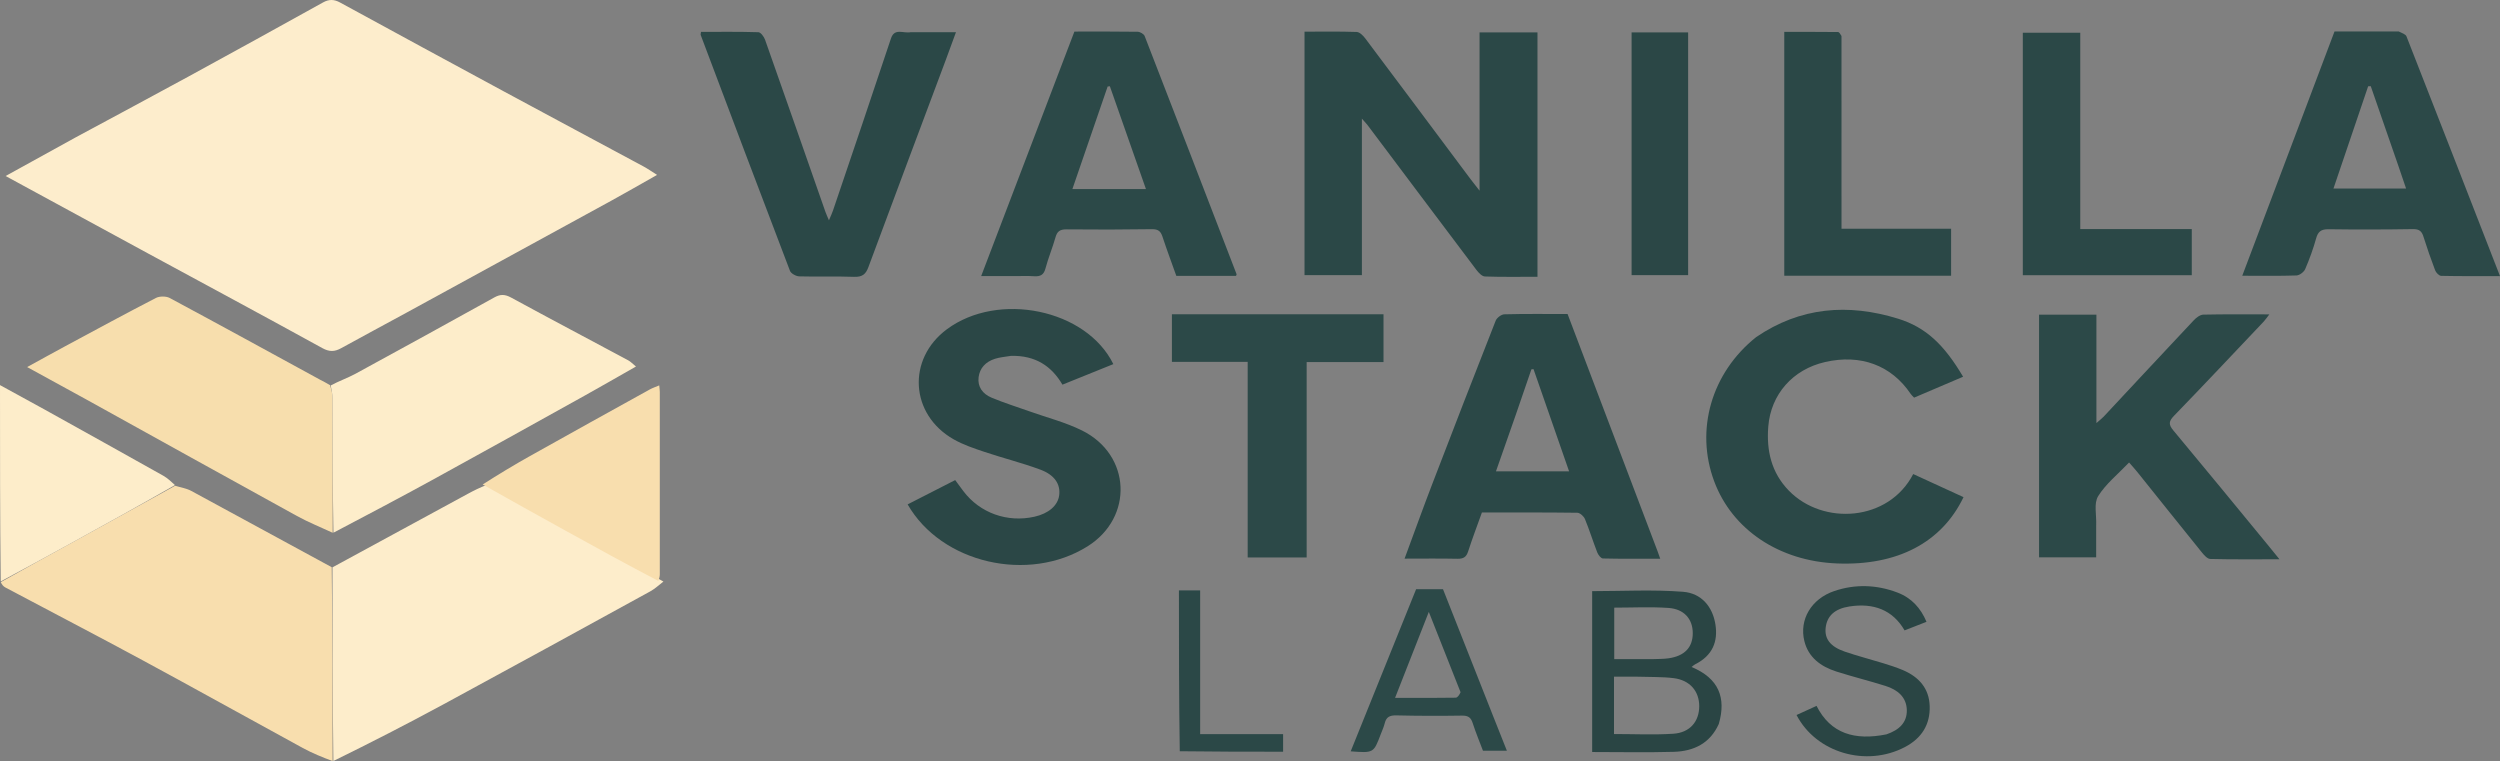
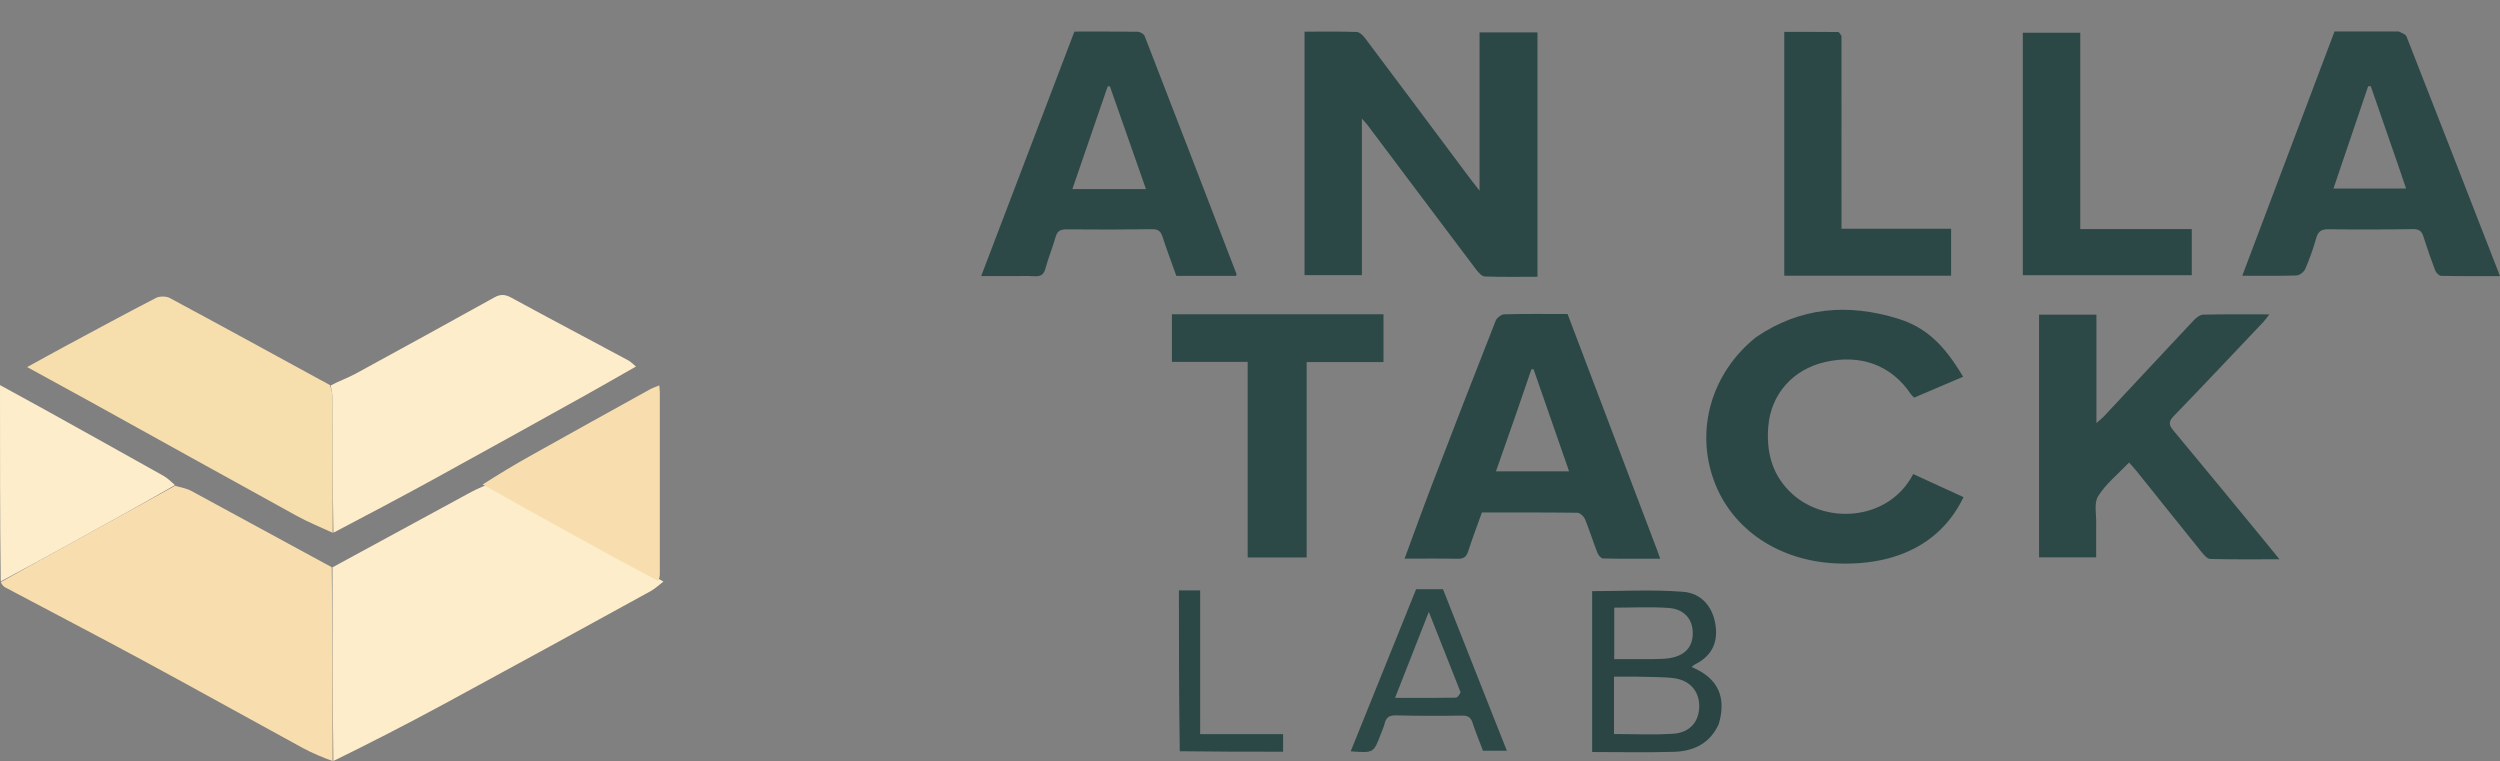
<svg xmlns="http://www.w3.org/2000/svg" version="1.1" id="Layer_1" x="0px" y="0px" width="1266.096" viewBox="0 0 1266.096 385.426" enable-background="new 0 0 2048 2048" xml:space="preserve" height="385.426">
  <rect x="0" y="0" width="1266.096" height="385.426" fill="#808080" stroke="none" />
  <defs id="defs30" />
-   <path fill="#fdedcc" opacity="1" stroke="none" d="m 37.978,69.761 c 19.458,-10.493 38.615,-20.715 57.666,-31.105 22.7,-12.38 45.332,-24.868 67.93,-37.409 3.087,-1.713 5.63,-1.624 8.683,0.042 27.618,15.07 55.274,30.084 82.966,45.037 23.559,12.721 47.187,25.33 70.765,38.021 1.994,1.073 3.839,2.385 6.77,4.225 -8.269,4.67 -15.539,8.883 -22.917,12.925 -34.711,19.015 -69.447,37.992 -104.186,56.964 -10.949,5.98 -21.966,11.853 -32.887,17.876 -3.319,1.831 -5.944,1.929 -9.577,-0.07 C 133.894,160.138 104.403,144.313 74.99,128.363 51.308,115.52 27.653,102.633 2.843,89.144 14.877,82.507 26.254,76.232 37.978,69.761 Z" id="path2" style="stroke-width:1.068" />
  <path fill="#fdedcb" opacity="1" stroke="none" d="m 168.381,287.323 c 22.792,-12.385 45.58,-24.775 68.38,-37.147 3.161,-1.715 6.381,-3.338 10.19,-4.77 14.478,7.913 28.333,15.603 42.203,23.27 15.603,8.626 31.22,17.231 46.831,25.845 -2.197,1.661 -4.207,3.616 -6.619,4.94 -34.957,19.18 -69.911,38.368 -104.991,57.355 -18.249,9.877 -36.744,19.365 -55.537,28.578 -0.425,-32.991 -0.441,-65.531 -0.456,-98.071 z" id="path3" style="stroke-width:1.068" />
  <path fill="#f8deae" opacity="1" stroke="none" d="m 167.997,287.256 c 0.4,32.607 0.415,65.147 0.441,98.17 -5.027,-1.864 -10.226,-3.958 -15.076,-6.6 C 126.248,364.052 99.303,349.011 72.133,334.326 49.096,321.875 25.827,309.791 2.687,297.502 c -1.018,-0.54 -1.774,-1.503 -2.298,-2.688 12.03,-6.813 23.719,-13.186 35.379,-19.606 17.651,-9.718 35.282,-19.467 52.921,-29.203 2.746,0.853 5.748,1.298 8.198,2.622 23.629,12.769 47.164,25.687 71.111,38.628 z" id="path4" style="stroke-width:1.068" />
  <path fill="#2b4847" opacity="1" stroke="none" d="m 778.642,75.449 c 0,21.704 0,42.894 0,64.725 -9.014,0 -17.832,0.157 -26.631,-0.153 -1.482,-0.053 -3.219,-1.907 -4.268,-3.297 -18.411,-24.39 -36.732,-48.839 -55.084,-73.268 -0.628,-0.836 -1.383,-1.59 -2.943,-3.366 0,26.996 0,52.962 0,79.235 -10.114,0 -19.452,0 -29.059,0 0,-40.951 0,-81.785 0,-123.291 8.876,0 17.669,-0.16 26.442,0.153 1.509,0.053 3.292,1.888 4.345,3.289 17.832,23.724 35.566,47.51 53.33,71.278 1.223,1.636 2.515,3.228 4.527,5.802 0,-27.411 0,-53.635 0,-80.142 9.929,0 19.438,0 29.336,0 0,19.572 0,39.046 0,59.035 z" id="path5" style="stroke-width:1.068" />
  <path fill="#f7dead" opacity="1" stroke="none" d="m 168.479,269.822 c -6.03,-2.811 -12.265,-5.302 -18.056,-8.487 -35.647,-19.603 -71.188,-39.373 -106.778,-59.065 -9.63,-5.328 -19.311,-10.579 -29.898,-16.374 6.983,-3.827 13.075,-7.219 19.221,-10.524 15.301,-8.227 30.57,-16.508 46.019,-24.49 1.799,-0.929 5.16,-0.936 6.932,0.014 25.513,13.684 50.875,27.609 76.281,41.463 1.43,0.78 2.932,1.447 4.942,2.704 0.793,2.547 1.258,4.555 1.264,6.565 0.066,22.731 0.061,45.462 0.073,68.193 z" id="path6" style="stroke-width:1.068" />
  <path fill="#fdedca" opacity="1" stroke="none" d="m 168.872,269.781 c -0.407,-22.69 -0.402,-45.422 -0.467,-68.153 -0.011,-2.01 -0.47,-4.018 -0.915,-6.412 4.101,-2.236 8.591,-3.778 12.657,-5.989 23.48,-12.774 46.88,-25.676 70.251,-38.623 3.015,-1.67 5.342,-1.596 8.469,0.106 19.689,10.722 39.54,21.188 59.309,31.785 1.196,0.641 2.138,1.689 3.905,3.119 -8.999,5.114 -17.367,9.961 -25.828,14.662 -25.899,14.388 -51.784,28.797 -77.772,43.046 -16.316,8.946 -32.805,17.621 -49.609,26.458 z" id="path7" style="stroke-width:1.068" />
  <path fill="#2c4948" opacity="1" stroke="none" d="m 1061.581,265.858 c 0,5.639 0,10.767 0,16.389 -9.578,0 -19.058,0 -28.931,0 0,-40.651 0,-81.595 0,-122.89 9.649,0 19.115,0 29.05,0 0,18.058 0,35.942 0,54.901 1.774,-1.56 2.818,-2.334 3.679,-3.255 15.235,-16.3 30.419,-32.64 45.717,-48.889 1.202,-1.277 3.133,-2.737 4.761,-2.774 10.853,-0.246 21.716,-0.128 33.415,-0.128 -1.245,1.607 -1.956,2.709 -2.855,3.657 -15.11,15.947 -30.16,31.945 -45.452,47.741 -2.634,2.721 -2.793,4.39 -0.372,7.291 16.04,19.218 31.875,38.582 47.772,57.902 1.766,2.146 3.506,4.311 6.044,7.433 -12.427,0 -23.759,0.131 -35.079,-0.159 -1.491,-0.038 -3.191,-2.038 -4.333,-3.449 -10.963,-13.551 -21.821,-27.175 -32.728,-40.765 -1.183,-1.474 -2.486,-2.865 -4.033,-4.638 -5.593,5.879 -11.804,10.836 -15.652,17.048 -2.268,3.662 -0.791,9.315 -0.999,14.583 z" id="path8" style="stroke-width:1.068" />
  <path fill="#2c4948" opacity="1" stroke="none" d="m 1214.818,15.946 c 1.66,0.805 3.487,1.39 3.903,2.45 15.745,40.124 31.361,80.292 47.376,121.434 -10.39,0 -20.107,0.089 -29.816,-0.127 -1.059,-0.024 -2.58,-1.635 -3.023,-2.793 -2.153,-5.633 -4.112,-11.336 -5.928,-17.072 -0.831,-2.625 -1.999,-3.862 -5.327,-3.808 -14.223,0.228 -28.453,0.267 -42.676,0.068 -3.926,-0.056 -5.416,1.263 -6.348,4.633 -1.463,5.288 -3.361,10.5 -5.546,15.57 -0.617,1.43 -2.845,3.148 -4.396,3.202 -8.819,0.306 -17.658,0.148 -27.468,0.148 15.696,-41.563 31.193,-82.597 46.717,-123.704 10.996,0 21.518,0 32.531,0 m -0.491,67.183 c -4.562,-13.164 -9.123,-26.328 -13.685,-39.492 -0.439,0.023 -0.878,0.046 -1.317,0.069 -5.84,17.213 -11.681,34.427 -17.565,51.772 12.667,0 24.52,0 36.774,0 -1.422,-4.132 -2.7,-7.847 -4.206,-12.349 z" id="path9" style="stroke-width:1.068" />
  <path fill="#2b4847" opacity="1" stroke="none" d="m 839.503,279.29 c 0.427,1.142 0.7,1.93 1.302,3.674 -10.037,0 -19.544,0.093 -29.041,-0.137 -0.997,-0.024 -2.364,-1.808 -2.835,-3.018 -2.19,-5.624 -3.967,-11.388 -6.263,-16.971 -0.556,-1.354 -2.505,-3.138 -3.838,-3.156 -16.058,-0.218 -32.121,-0.141 -48.328,-0.141 -2.42,6.767 -4.878,13.195 -6.979,19.723 -0.888,2.76 -2.271,3.792 -5.443,3.72 -8.672,-0.198 -17.354,-0.068 -26.751,-0.068 4.789,-12.934 9.311,-25.52 14.105,-38.015 10.568,-27.542 21.232,-55.053 32.044,-82.512 0.56,-1.422 2.837,-3.171 4.362,-3.212 10.514,-0.281 21.041,-0.148 32.041,-0.148 15.164,39.99 30.315,79.949 45.622,120.262 m -71.697,-69.669 c -3.376,9.631 -6.752,19.262 -10.196,29.086 12.739,0 24.621,0 37.042,0 -6.096,-17.514 -12.056,-34.637 -18.016,-51.759 -0.357,0.029 -0.714,0.059 -1.072,0.087 -2.516,7.265 -5.031,14.53 -7.759,22.586 z" id="path10" style="stroke-width:1.068" />
  <path fill="#2b4847" opacity="1" stroke="none" d="m 889.372,170.733 c 22.389,-15.264 46.571,-17.167 71.894,-9.336 14.127,4.369 23.324,13.18 32.926,29.397 -8.206,3.501 -16.387,6.991 -24.815,10.586 -0.607,-0.652 -1.273,-1.206 -1.728,-1.882 -9.781,-14.515 -25.316,-20.298 -43.417,-16.139 -16.321,3.751 -27.404,16.335 -28.709,32.652 -0.965,12.061 1.472,23.307 10.462,32.512 17.309,17.723 50.469,15.649 62.94,-8.448 8.495,3.9 16.99,7.8 25.479,11.697 -11.059,23.059 -33.604,34.809 -64.148,33.574 -29.187,-1.181 -52.938,-17.055 -62.088,-41.497 -9.771,-26.1 -1.48,-55.005 21.204,-73.117 z" id="path11" style="stroke-width:1.068" />
-   <path fill="#2b4746" opacity="1" stroke="none" d="m 511.939,180.237 c -3.015,0.476 -5.628,0.696 -8.037,1.464 -4.757,1.516 -7.737,4.731 -8.309,9.385 -0.594,4.836 2.081,8.427 6.605,10.32 6.197,2.594 12.678,4.602 19.034,6.87 8.939,3.189 18.341,5.577 26.724,9.73 24.9,12.336 26.205,44.019 2.825,58.676 -29.884,18.736 -74.03,8.626 -91.121,-21.244 7.841,-4.005 15.698,-8.018 24.084,-12.3 1.368,1.85 2.768,3.791 4.218,5.697 8.366,10.995 22.196,15.933 35.941,12.846 7.166,-1.61 11.835,-5.658 12.511,-10.849 0.713,-5.469 -2.194,-10.259 -9.507,-12.977 -9.227,-3.429 -18.892,-5.833 -28.255,-8.971 -5.355,-1.795 -10.836,-3.637 -15.655,-6.372 -22.146,-12.57 -23.772,-40.695 -3.456,-55.761 26.041,-19.312 70.621,-10.181 84.294,17.653 -8.391,3.388 -16.781,6.775 -25.783,10.41 -5.439,-9.342 -13.646,-14.928 -26.113,-14.577 z" id="path12" style="stroke-width:1.068" />
  <path fill="#2c4948" opacity="1" stroke="none" d="m 513.244,139.819 c -5.51,0 -10.472,0 -16.34,0 15.816,-41.477 31.44,-82.453 47.217,-123.831 10.658,0 21.346,-0.072 32.031,0.097 1.227,0.02 3.147,1.139 3.54,2.151 15.615,40.188 31.091,80.423 46.571,120.657 0.049,0.126 -0.106,0.32 -0.292,0.828 -9.923,0 -19.98,0 -30.23,0 -2.348,-6.595 -4.818,-13.201 -7.02,-19.882 -0.869,-2.638 -2.083,-3.823 -5.347,-3.775 -14.404,0.215 -28.814,0.253 -43.219,0.093 -3.452,-0.038 -4.79,1.107 -5.613,4.043 -1.483,5.286 -3.658,10.409 -5.058,15.711 -0.822,3.115 -2.388,4.207 -5.722,3.982 -3.308,-0.224 -6.646,-0.06 -10.519,-0.071 m 55.948,-44.07 c 3.44,0 6.88,0 11.165,0 -6.288,-17.917 -12.284,-35.002 -18.281,-52.087 -0.374,0.056 -0.747,0.11 -1.121,0.165 -5.888,17.123 -11.775,34.246 -17.852,51.918 8.824,0 16.913,0 26.089,0 z" id="path13" style="stroke-width:1.068" />
-   <path fill="#2b4847" opacity="1" stroke="none" d="m 461.262,16.305 c 7.719,0 14.906,0 22.879,0 -1.852,5.049 -3.52,9.674 -5.243,14.28 -13.051,34.884 -26.162,69.748 -39.097,104.669 -1.322,3.569 -3.006,5.118 -7.345,4.95 -9.223,-0.356 -18.478,0.026 -27.709,-0.241 -1.631,-0.047 -4.165,-1.463 -4.667,-2.776 -15.205,-39.78 -30.208,-79.626 -45.224,-119.468 -0.106,-0.281 0.05,-0.647 0.146,-1.575 9.654,0 19.371,-0.135 29.071,0.173 1.194,0.038 2.84,2.282 3.369,3.779 10.286,29.081 20.434,58.205 30.623,87.315 0.379,1.083 0.886,2.127 1.743,4.162 0.933,-2.235 1.583,-3.562 2.05,-4.942 9.82,-29.031 19.703,-58.045 29.349,-87.126 1.834,-5.53 6.251,-2.441 10.056,-3.204 z" id="path14" style="stroke-width:1.068" />
  <path fill="#2c4948" opacity="1" stroke="none" d="m 665.941,159.17 c 11.81,-3e-4 23.066,-3e-4 34.723,-3e-4 0,8.013 0,15.79 0,24.179 -12.96,0 -25.803,0 -38.921,0 0,33.286 0,65.967 0,98.985 -9.942,0 -19.596,0 -29.868,0 0,-32.964 0,-65.76 0,-99.056 -13.077,0 -25.552,0 -38.374,0 0,-8.102 0,-15.705 0,-24.108 23.986,0 47.936,0 72.44,0 z" id="path15" style="stroke-width:1.068" />
  <path fill="#2b4847" opacity="1" stroke="none" d="m 1024.431,81.61 c -2e-4,-21.899 -2e-4,-43.284 -2e-4,-65.03 9.652,0 19.123,0 29.089,0 0,32.952 0,65.916 0,99.417 19.055,0 37.63,0 56.477,0 0,8.001 0,15.466 0,23.367 -28.315,0 -56.673,0 -85.566,0 0,-18.98 0,-38.111 -10e-5,-57.754 z" id="path16" style="stroke-width:1.068" />
  <path fill="#2b4847" opacity="1" stroke="none" d="m 932.6,18.242 c 0.011,32.64 0.011,64.797 0.011,97.586 18.644,0 36.85,0 55.498,0 0,8.206 0,15.793 0,23.807 -28.018,0 -56.148,0 -84.486,0 0,-40.961 0,-81.959 0,-123.486 9.253,0 18.237,-0.031 27.22,0.069 0.592,0.011 1.171,1.004 1.762,2.024 z" id="path17" style="stroke-width:1.068" />
  <path fill="#f8deae" opacity="1" stroke="none" d="m 333.414,294.203 c -15.931,-8.296 -31.548,-16.902 -47.151,-25.527 -13.87,-7.667 -27.726,-15.357 -41.816,-23.321 7.829,-4.998 15.807,-9.833 23.958,-14.402 20.163,-11.303 40.399,-22.493 60.626,-33.698 1.375,-0.762 2.915,-1.267 4.828,-2.084 0.125,1.431 0.282,2.39 0.283,3.349 0.013,30.782 0.015,61.563 0,92.345 -8e-4,1.007 -0.263,2.014 -0.723,3.339 z" id="path18" style="stroke-width:1.068" />
  <path fill="#fdedca" opacity="1" stroke="none" d="m 88.616,245.661 c -17.566,10.081 -35.197,19.83 -52.848,29.547 -11.66,6.419 -23.349,12.793 -35.397,19.249 C 0,261.807 0,229.095 0,195.028 c 8.293,4.541 15.518,8.449 22.692,12.435 20.017,11.122 40.03,22.25 59.992,33.456 2.129,1.195 3.913,2.919 5.931,4.742 z" id="path19" style="stroke-width:1.068" />
-   <path fill="#2b4746" opacity="1" stroke="none" d="m 854.934,95.999 c 6e-4,14.695 6e-4,28.876 6e-4,43.336 -9.669,0 -19.011,0 -28.636,0 0,-40.888 0,-81.689 0,-122.931 9.229,0 18.522,0 28.635,0 0,26.236 0,52.658 8e-4,79.594 z" id="path20" style="stroke-width:1.068" />
  <path fill="#2a4544" opacity="1" stroke="none" d="m 870.471,366.621 c -4.346,9.699 -12.504,13.839 -22.812,14.134 -13.626,0.389 -27.274,0.095 -41.326,0.095 0,-27.455 0,-54.563 0,-81.473 15.266,0 30.73,-0.866 46.009,0.32 9.373,0.728 14.993,7.603 16.404,16.483 1.394,8.77 -1.459,15.859 -10.29,20.266 -0.47,0.235 -0.851,0.623 -1.805,1.338 13.842,5.751 17.648,15.615 13.819,28.835 m -41.555,-23.923 c -3.804,0 -7.608,0 -11.523,0 0,10.114 0,19.444 0,29.046 10.2,0 20.155,0.485 30.026,-0.148 8.414,-0.54 13.121,-6.197 13.139,-13.916 0.017,-7.634 -4.73,-13.227 -12.954,-14.24 -5.826,-0.717 -11.782,-0.523 -18.688,-0.742 m 7.801,-8.878 c 2.764,-0.127 5.563,-0.036 8.283,-0.423 8.161,-1.16 12.3,-5.565 12.284,-12.772 -0.015,-7.091 -4.325,-12.195 -12.334,-12.745 -9.134,-0.627 -18.357,-0.145 -27.433,-0.145 0,8.828 0,17.276 0,26.085 6.353,0 12.243,0 19.199,-4e-4 z" id="path21" style="stroke-width:1.068" />
-   <path fill="#2a4544" opacity="1" stroke="none" d="m 955.315,371.923 c 6.542,-2.221 10.497,-6.016 10.368,-12.298 -0.135,-6.515 -4.581,-10.291 -10.796,-12.246 -8.204,-2.581 -16.596,-4.65 -24.789,-7.258 -8.098,-2.579 -14.252,-7.242 -16.287,-15.389 -2.713,-10.858 3.446,-21.457 15.164,-25.416 10.644,-3.597 21.432,-3.216 31.923,0.76 7.216,2.735 11.814,7.883 14.756,14.832 -3.735,1.464 -7.258,2.844 -11.1,4.349 -6.061,-10.448 -15.762,-13.96 -27.841,-12.131 -7.628,1.155 -11.452,4.883 -12.126,10.8 -0.634,5.561 2.313,9.547 9.669,12.082 6.39,2.201 12.992,3.874 19.466,5.874 3.319,1.025 6.647,2.089 9.828,3.427 8.443,3.551 13.446,9.477 13.718,18.282 0.284,9.197 -3.899,16.223 -12.569,20.768 -19.604,10.277 -44.938,2.908 -54.86,-16.247 3.218,-1.467 6.448,-2.94 10.131,-4.619 7.137,14.155 19.487,17.622 35.345,14.43 z" id="path22" style="stroke-width:1.068" />
  <path fill="#2c4948" opacity="1" stroke="none" d="m 756.535,363.563 c 2.229,5.654 4.332,10.926 6.616,16.653 -4.038,0 -7.813,0 -12.112,0 -1.664,-4.412 -3.646,-9.172 -5.223,-14.043 -0.877,-2.709 -2.169,-3.809 -5.411,-3.759 -11.075,0.172 -22.161,0.156 -33.234,-0.114 -3.429,-0.084 -5.124,0.885 -5.867,3.905 -0.489,1.987 -1.38,3.891 -2.115,5.824 -3.556,9.351 -3.559,9.35 -15.148,8.481 11.055,-27.4 22.054,-54.658 33.127,-82.102 4.378,0 8.789,0 13.629,0 8.506,21.514 17.058,43.144 25.736,65.154 m -16.845,-12.991 c -5.158,-13.052 -10.316,-26.104 -16.079,-40.686 -6.013,15.315 -11.445,29.148 -17.093,43.534 2.724,0 4.554,-2e-4 6.384,10e-5 8.106,0 16.213,0.064 24.315,-0.084 0.91,-0.016 1.794,-1.24 2.473,-2.764 z" id="path23" style="stroke-width:1.068" />
  <path fill="#2b4847" opacity="1" stroke="none" d="m 597.481,380.453 c -0.429,-27.234 -0.429,-54.221 -0.429,-81.46 3.516,0 6.942,0 10.747,0 0,24.354 0,48.426 0,72.787 14.165,0 27.957,0 42.011,0 0,2.967 0,5.645 0,8.92 -17.336,0 -34.618,0 -52.329,-0.247 z" id="path24" style="stroke-width:1.068" />
</svg>